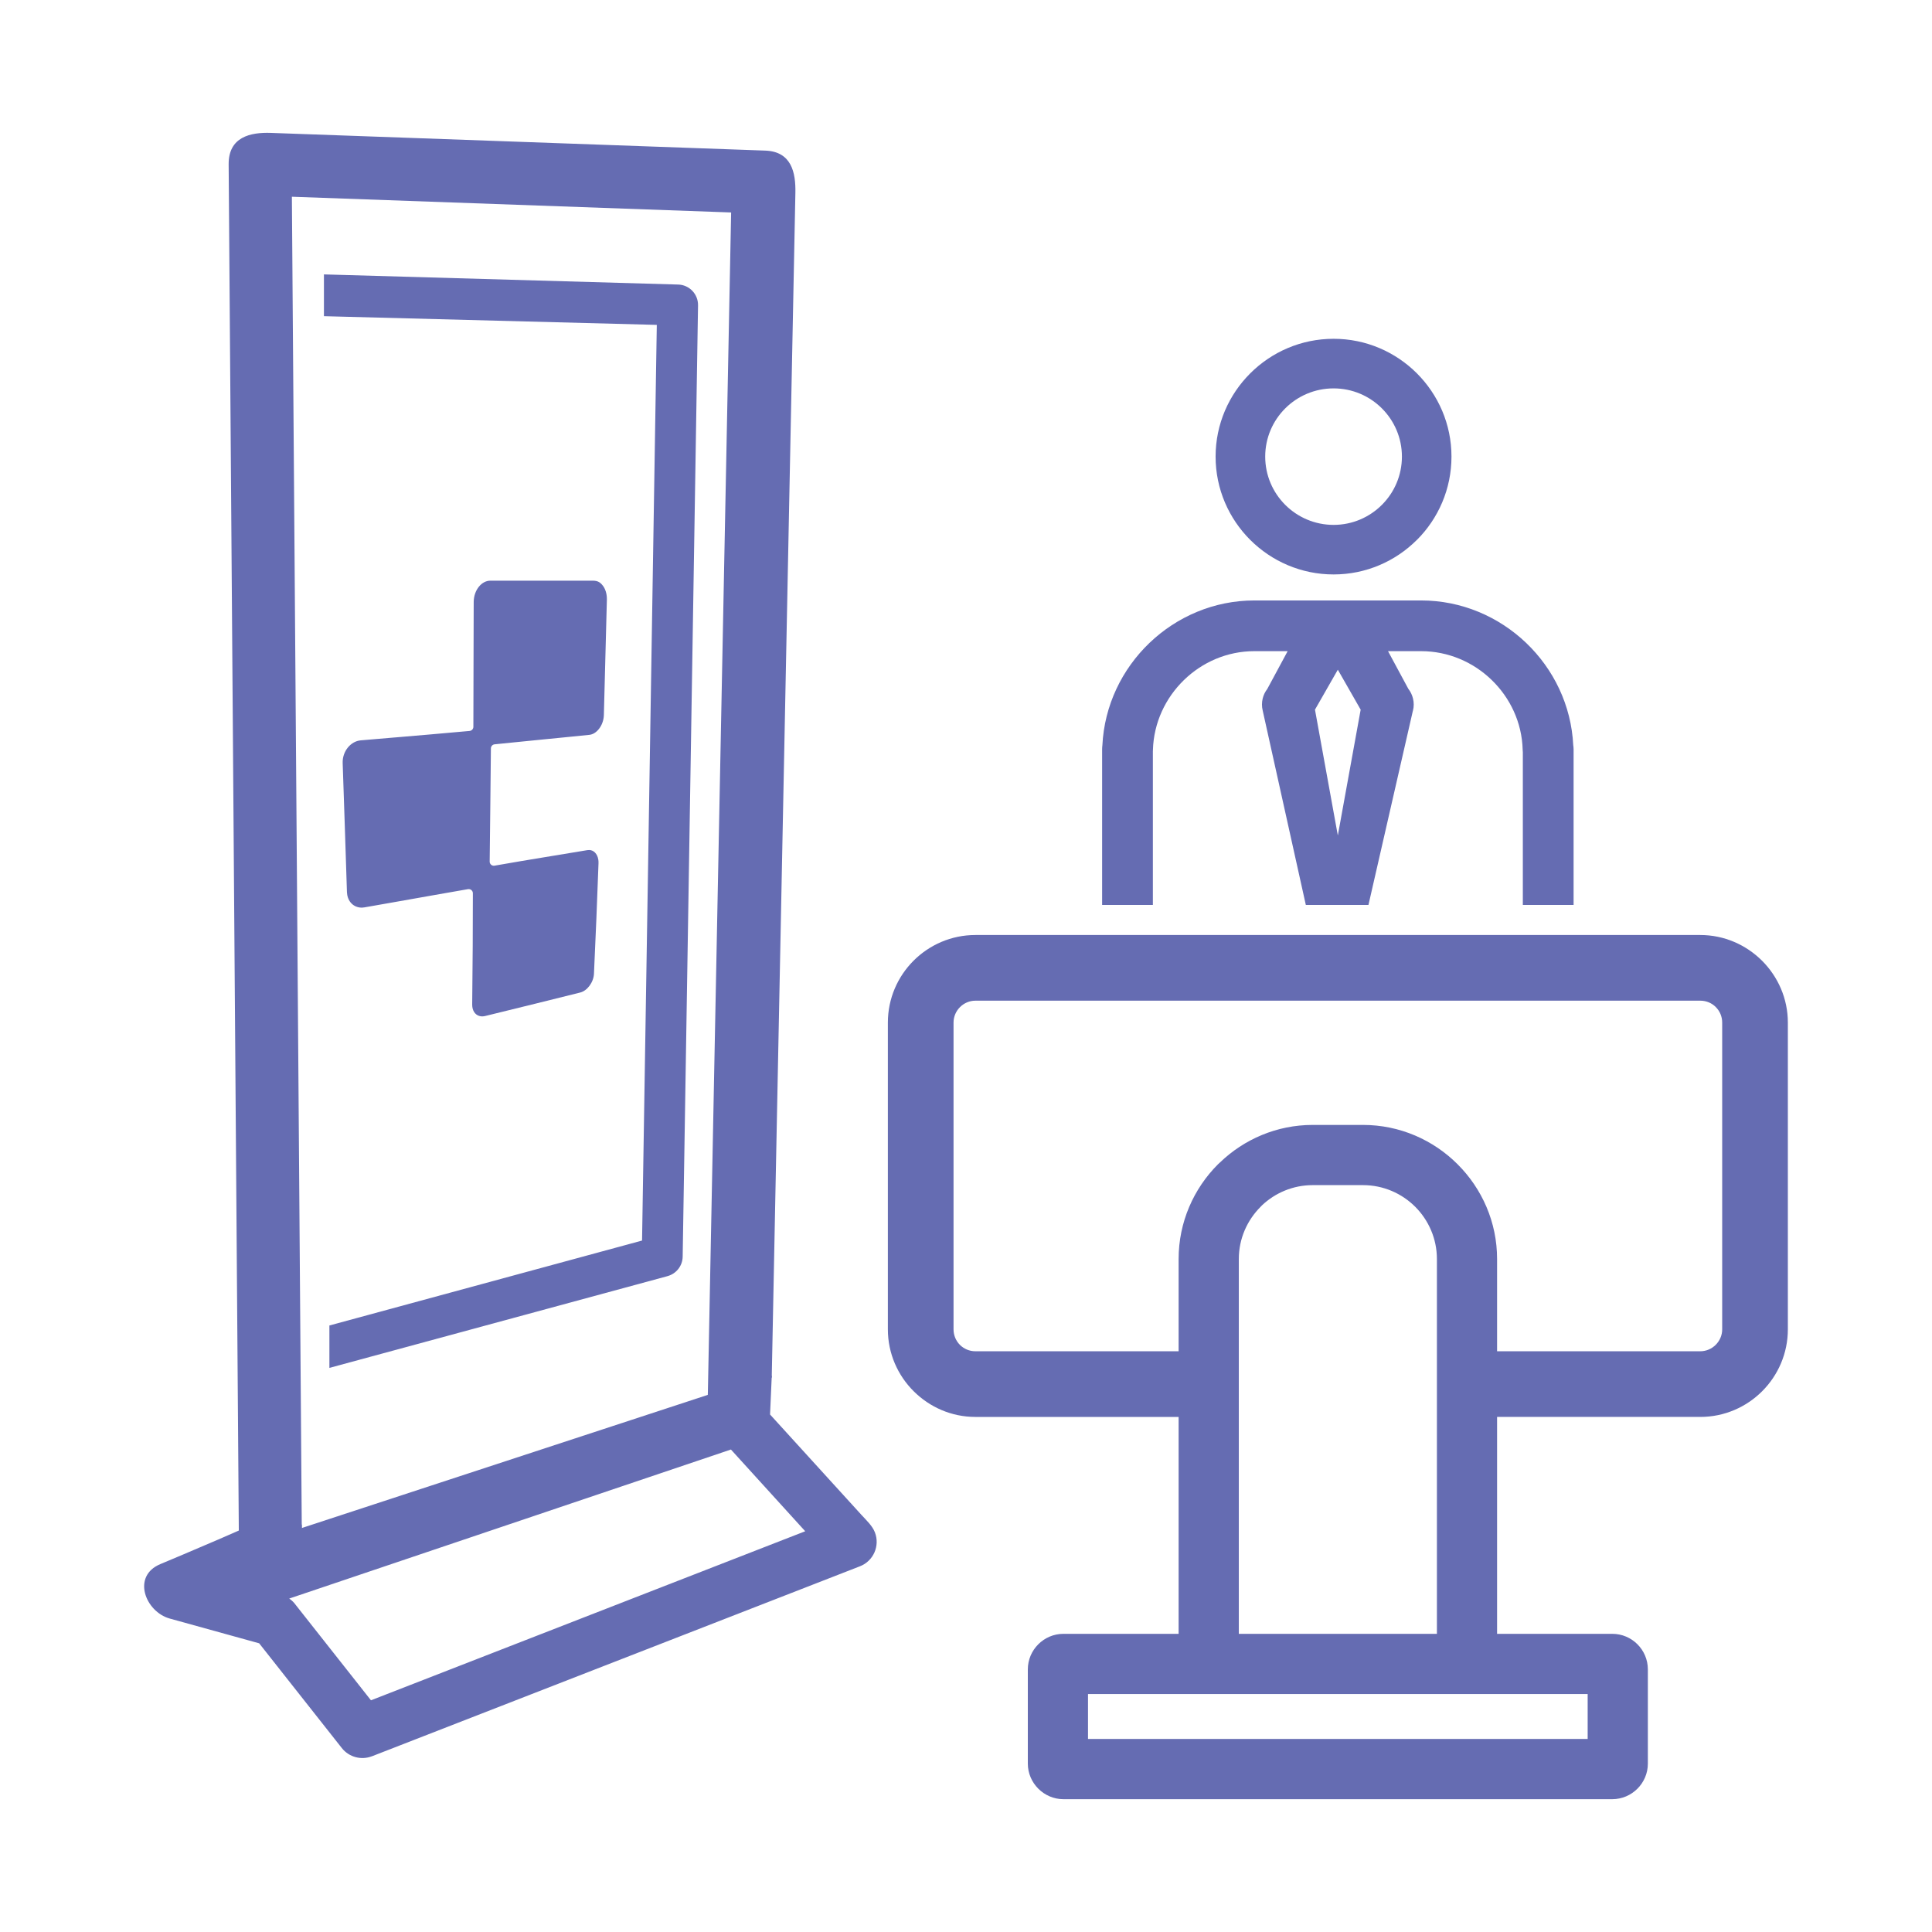
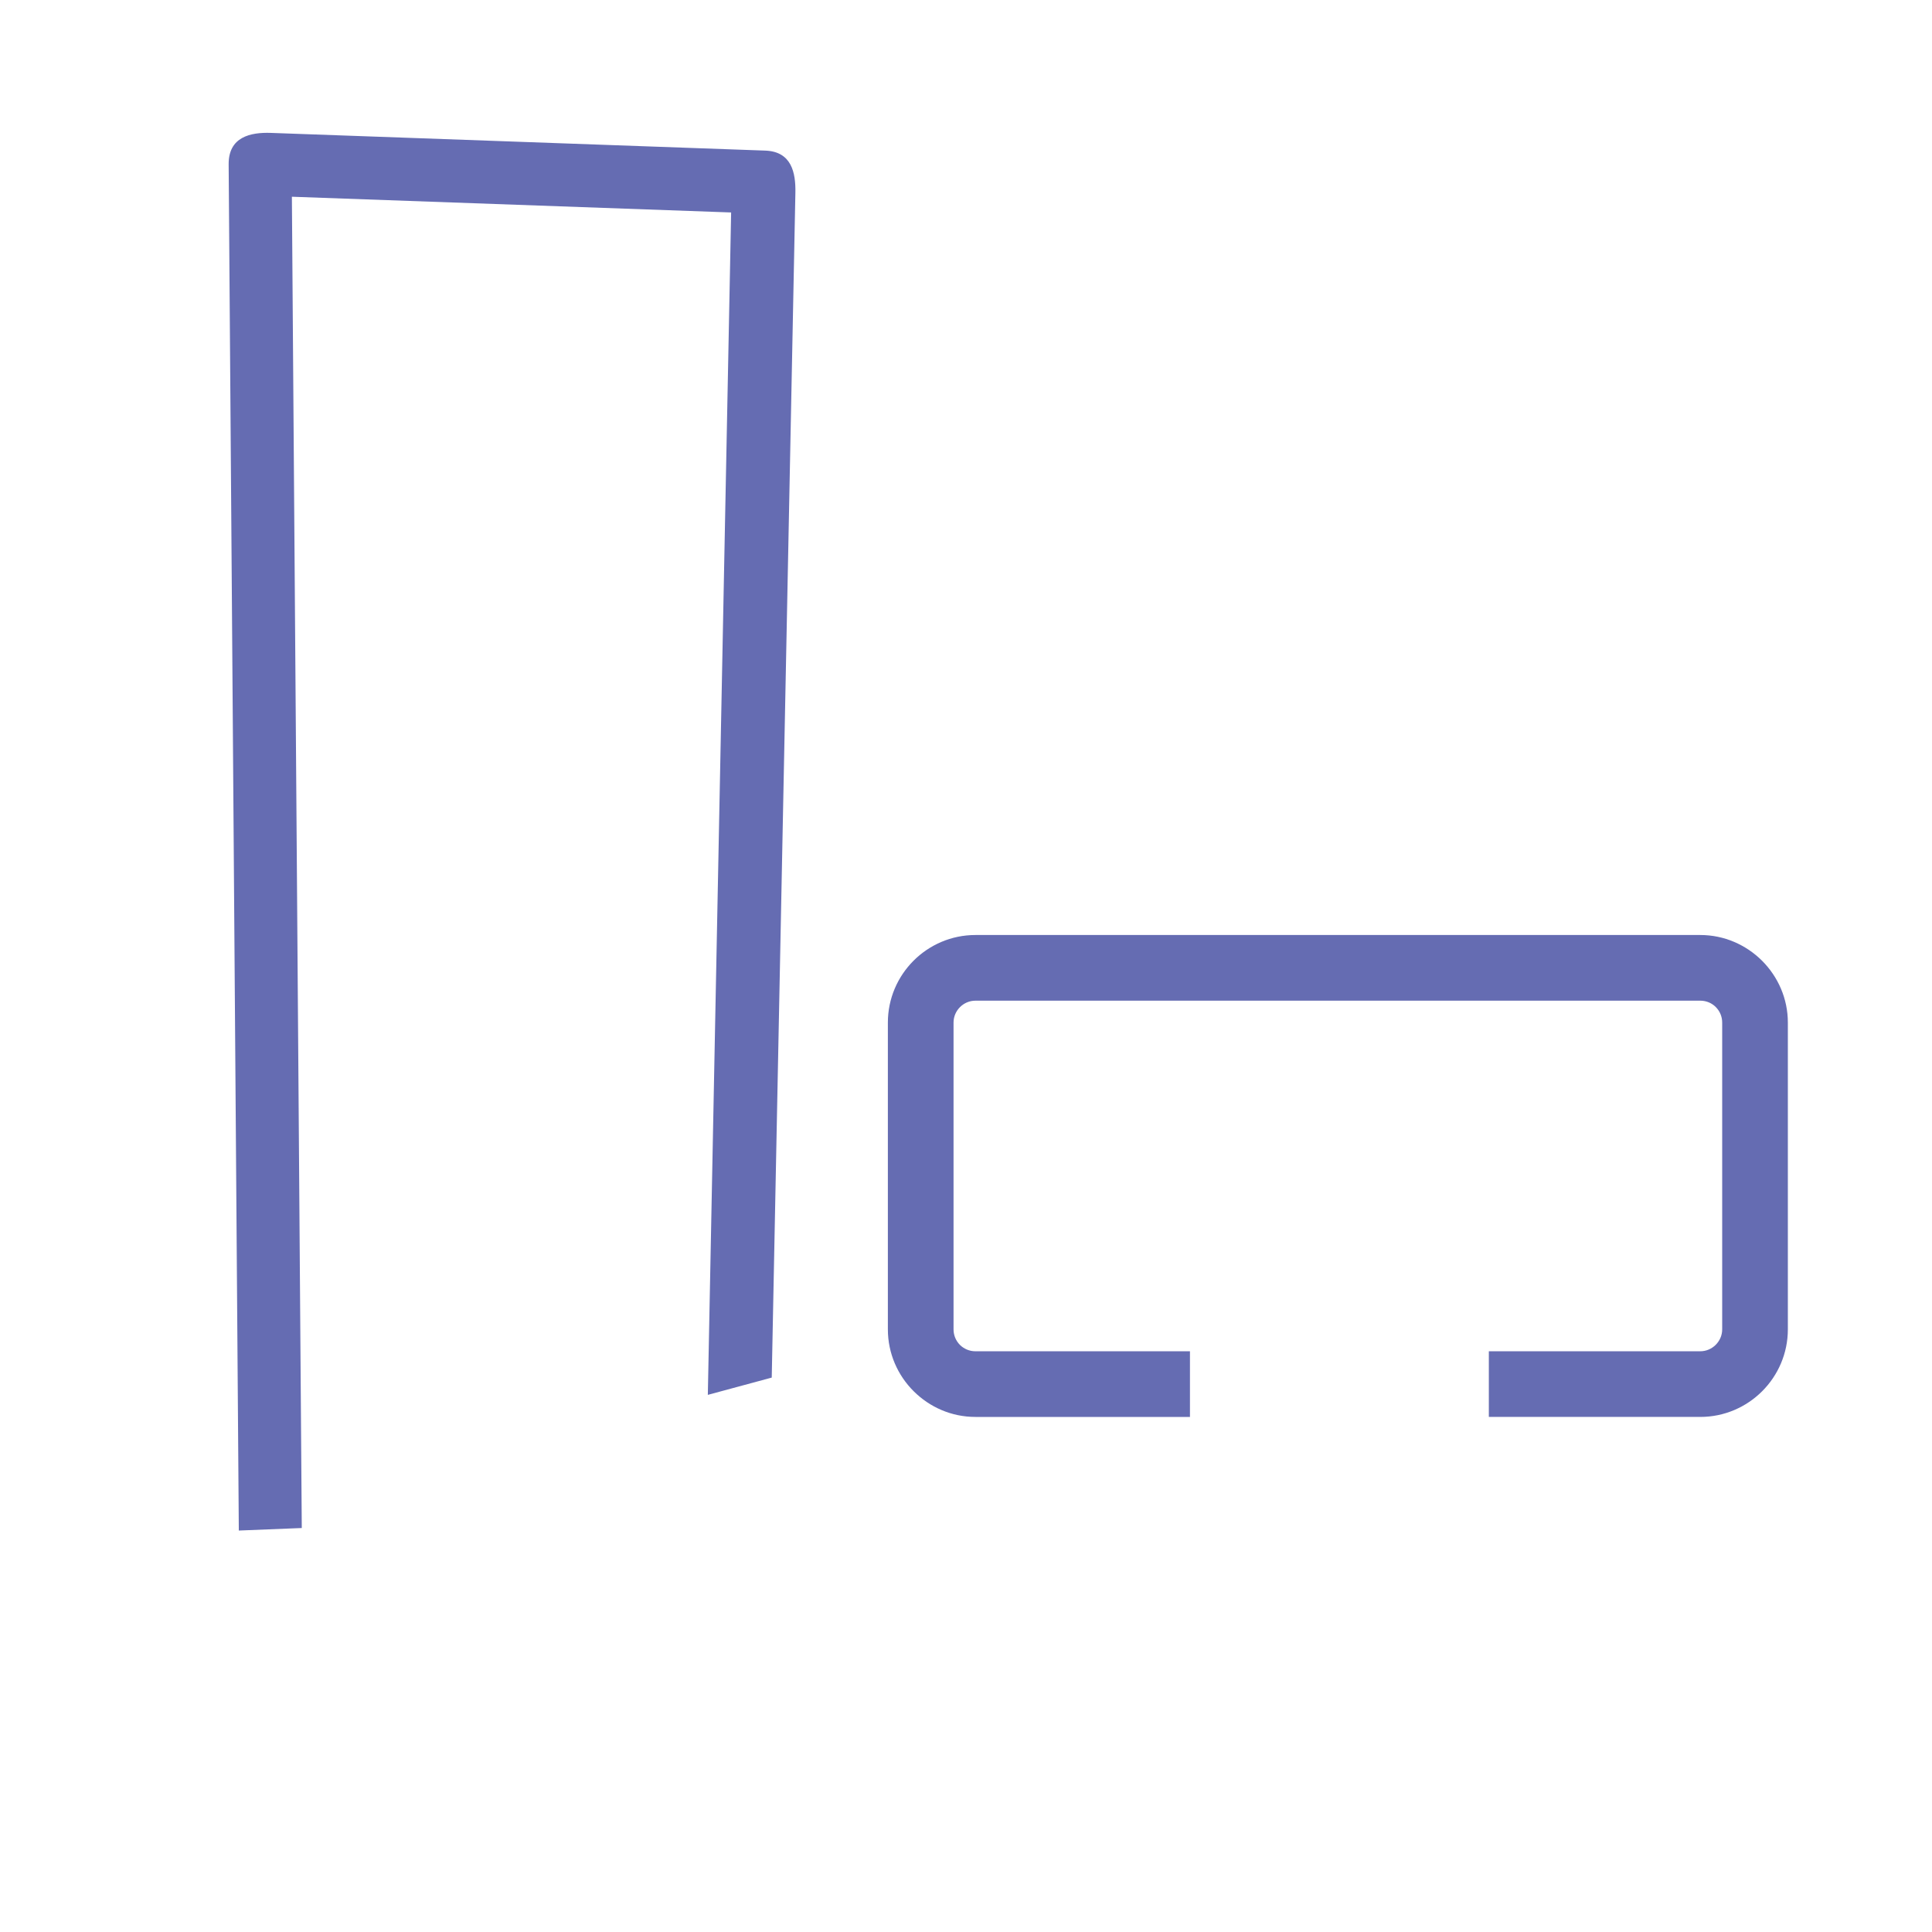
<svg xmlns="http://www.w3.org/2000/svg" fill-rule="evenodd" clip-rule="evenodd" image-rendering="optimizeQuality" shape-rendering="geometricPrecision" text-rendering="geometricPrecision" viewBox="0 0 100000 100000">
  <defs>
    <style>.fil1{fill:#656cb2;fill-rule:nonzero}</style>
  </defs>
  <g id="Слой_x0020_1">
    <path fill="none" d="M28 28h99943v99943H28z" />
    <g id="_181618752">
      <path d="M12361 79221l-526-70723c-6-1414 1130-1657 2189-1619l25582 916c1371 48 1584 1147 1563 2185l-1224 61324-3308 894 1206-61201-22735-814 512 68907-3259 131zM50487 48396h37520c1240 0 2371 509 3195 1330l3 3 4 3 2 3c820 824 1328 1954 1328 3193v15880c0 1248-510 2382-1330 3202s-1954 1330-3202 1330H77062v-3399h10945c310 0 593-128 799-334s334-489 334-799V52928c0-315-126-597-328-799l-6-7c-202-202-485-327-799-327H50487c-309 0-593 128-799 334-205 205-333 489-333 799v15880c0 311 125 594 327 799l6 7c206 202 489 327 799 327h11105v3399H50487c-1243 0-2374-510-3195-1330l-7-6c-820-821-1329-1952-1329-3196V52928c0-1248 509-2382 1329-3202 821-821 1955-1330 3202-1330z" class="fil1" />
-       <path d="M16767 14203l18330 525c584 14 1046 499 1033 1083v10l-795 49225c-8 485-341 889-789 1007l1 1-17497 4748v-2195l16183-4396 763-47395-17229-450v-2163zm51178 44023h2605c1906 0 3639 781 4896 2037l6 7c1257 1256 2037 2990 2037 4896v19401h5963c1016 0 1841 826 1841 1842v4875c0 1015-831 1841-1841 1841H55041c-1008 0-1841-834-1841-1841v-4875c0-1012 829-1842 1841-1842h5964V65166c0-1910 781-3646 2038-4903 31-31 64-61 98-90 1248-1203 2944-1947 4804-1947zm6429 26341V65166c0-1052-430-2009-1122-2703-693-692-1650-1121-2702-1121h-2605c-1017 0-1945 401-2632 1053-22 24-44 48-67 71-694 694-1125 1650-1125 2700v19401h10253zm7803 3116H56315v2326h25862v-2326zM64712 27945c-1107-1106-1793-2631-1793-4312 0-1679 686-3204 1794-4309 1106-1104 2632-1788 4314-1788 1681 0 3205 684 4310 1787 1106 1106 1791 2631 1791 4310 0 1683-684 3208-1788 4312h-3c-1104 1104-2629 1788-4310 1788-1682 0-3209-684-4315-1788zm14283 5333c1416 1354 2337 3227 2436 5300l6 37 4 29c5 49 8 94 8 131v8066h-2627v-7911l-3-27v-5c-5-45-7-81-7-105h1c-40-1399-648-2669-1598-3592-951-924-2246-1497-3657-1497h-1714l1050 1948c116 148 199 321 243 505 50 204 51 418-2 624l-9 29-2295 10031h-3241l-2227-10038-6-27c-51-207-49-421 0-622 43-177 123-346 238-494l1054-1956h-1725c-1406 0-2697 573-3646 1498-951 926-1561 2203-1602 3609v7l-1 43-2 23v7957h-2627v-8066c0-30 1-65 4-108 2-25 5-52 9-85 100-2072 1020-3945 2433-5300 1421-1362 3342-2203 5432-2203h8634c2093 0 4015 840 5437 2199zm-9749 9966l1182-6512-1182-2068-1183 2068 1183 6512zm2282-22105c-640-640-1525-1036-2501-1036-978 0-1864 396-2504 1035-639 638-1036 1521-1036 2495 0 976 397 1860 1036 2498 640 640 1527 1037 2504 1037 976 0 1861-397 2501-1038 639-638 1035-1521 1035-2497 0-974-397-1856-1035-2494zM8789 83777c-1266-350-1987-2198-486-2821 341-142 1675-701 2997-1272 393-169 761-330 1061-463l-2-195 13 17 3247-131 1 178 21017-6892 2-100 3308-894-89 2010 4741 5208c241 264 555 553 686 893 271 700-77 1487-778 1757l-25258 9834v-2c-541 210-1178 54-1556-424l-4279-5423-4625-1280zm6181-1036c135 92 251 207 343 338l3888 4928 22477-8750-3845-4230-22863 7714zm5503-44574c-592 51-1191 102-1797 153-264 22-501 164-672 373-174 215-278 499-267 803l113 3345 108 3337c2 46 8 95 16 144 36 203 134 373 270 487 134 112 309 175 501 169h1c36-1 77-6 120-13l1355-238 1330-235 881-156 1792-314 1 1c12-2 24-3 37-3 118 0 214 96 214 214l-8 2749-27 3017c0 70 8 137 23 199 32 128 96 231 182 301 84 68 191 107 311 108 50 0 104-7 161-21l2620-644 2292-570c182-45 353-175 484-350 133-180 221-403 230-624l126-2874 109-2841c3-69-2-135-11-196l-1-3c-24-147-86-272-170-357v-1c-78-79-179-126-293-131-32-1-68 1-104 7l-1187 196-1055 174-1181 196-1382 238c-12 2-24 3-37 3-118-1-213-98-212-216l32-2811 21-2032 10-1005c-4-112 80-210 194-221l1072-108 1521-152 1165-115 1145-115c187-19 364-136 499-311 145-185 240-433 251-697l156-5976 1-42-1-15c0-267-77-505-204-676-222-300-431-262-737-262h-2303l-2786-1c-227 0-438 119-593 310-166 204-269 487-270 799l-9 3180-8 3257c9 118-79 222-198 232l-2049 182-752 64-1030 88z" class="fil1" />
    </g>
  </g>
</svg>